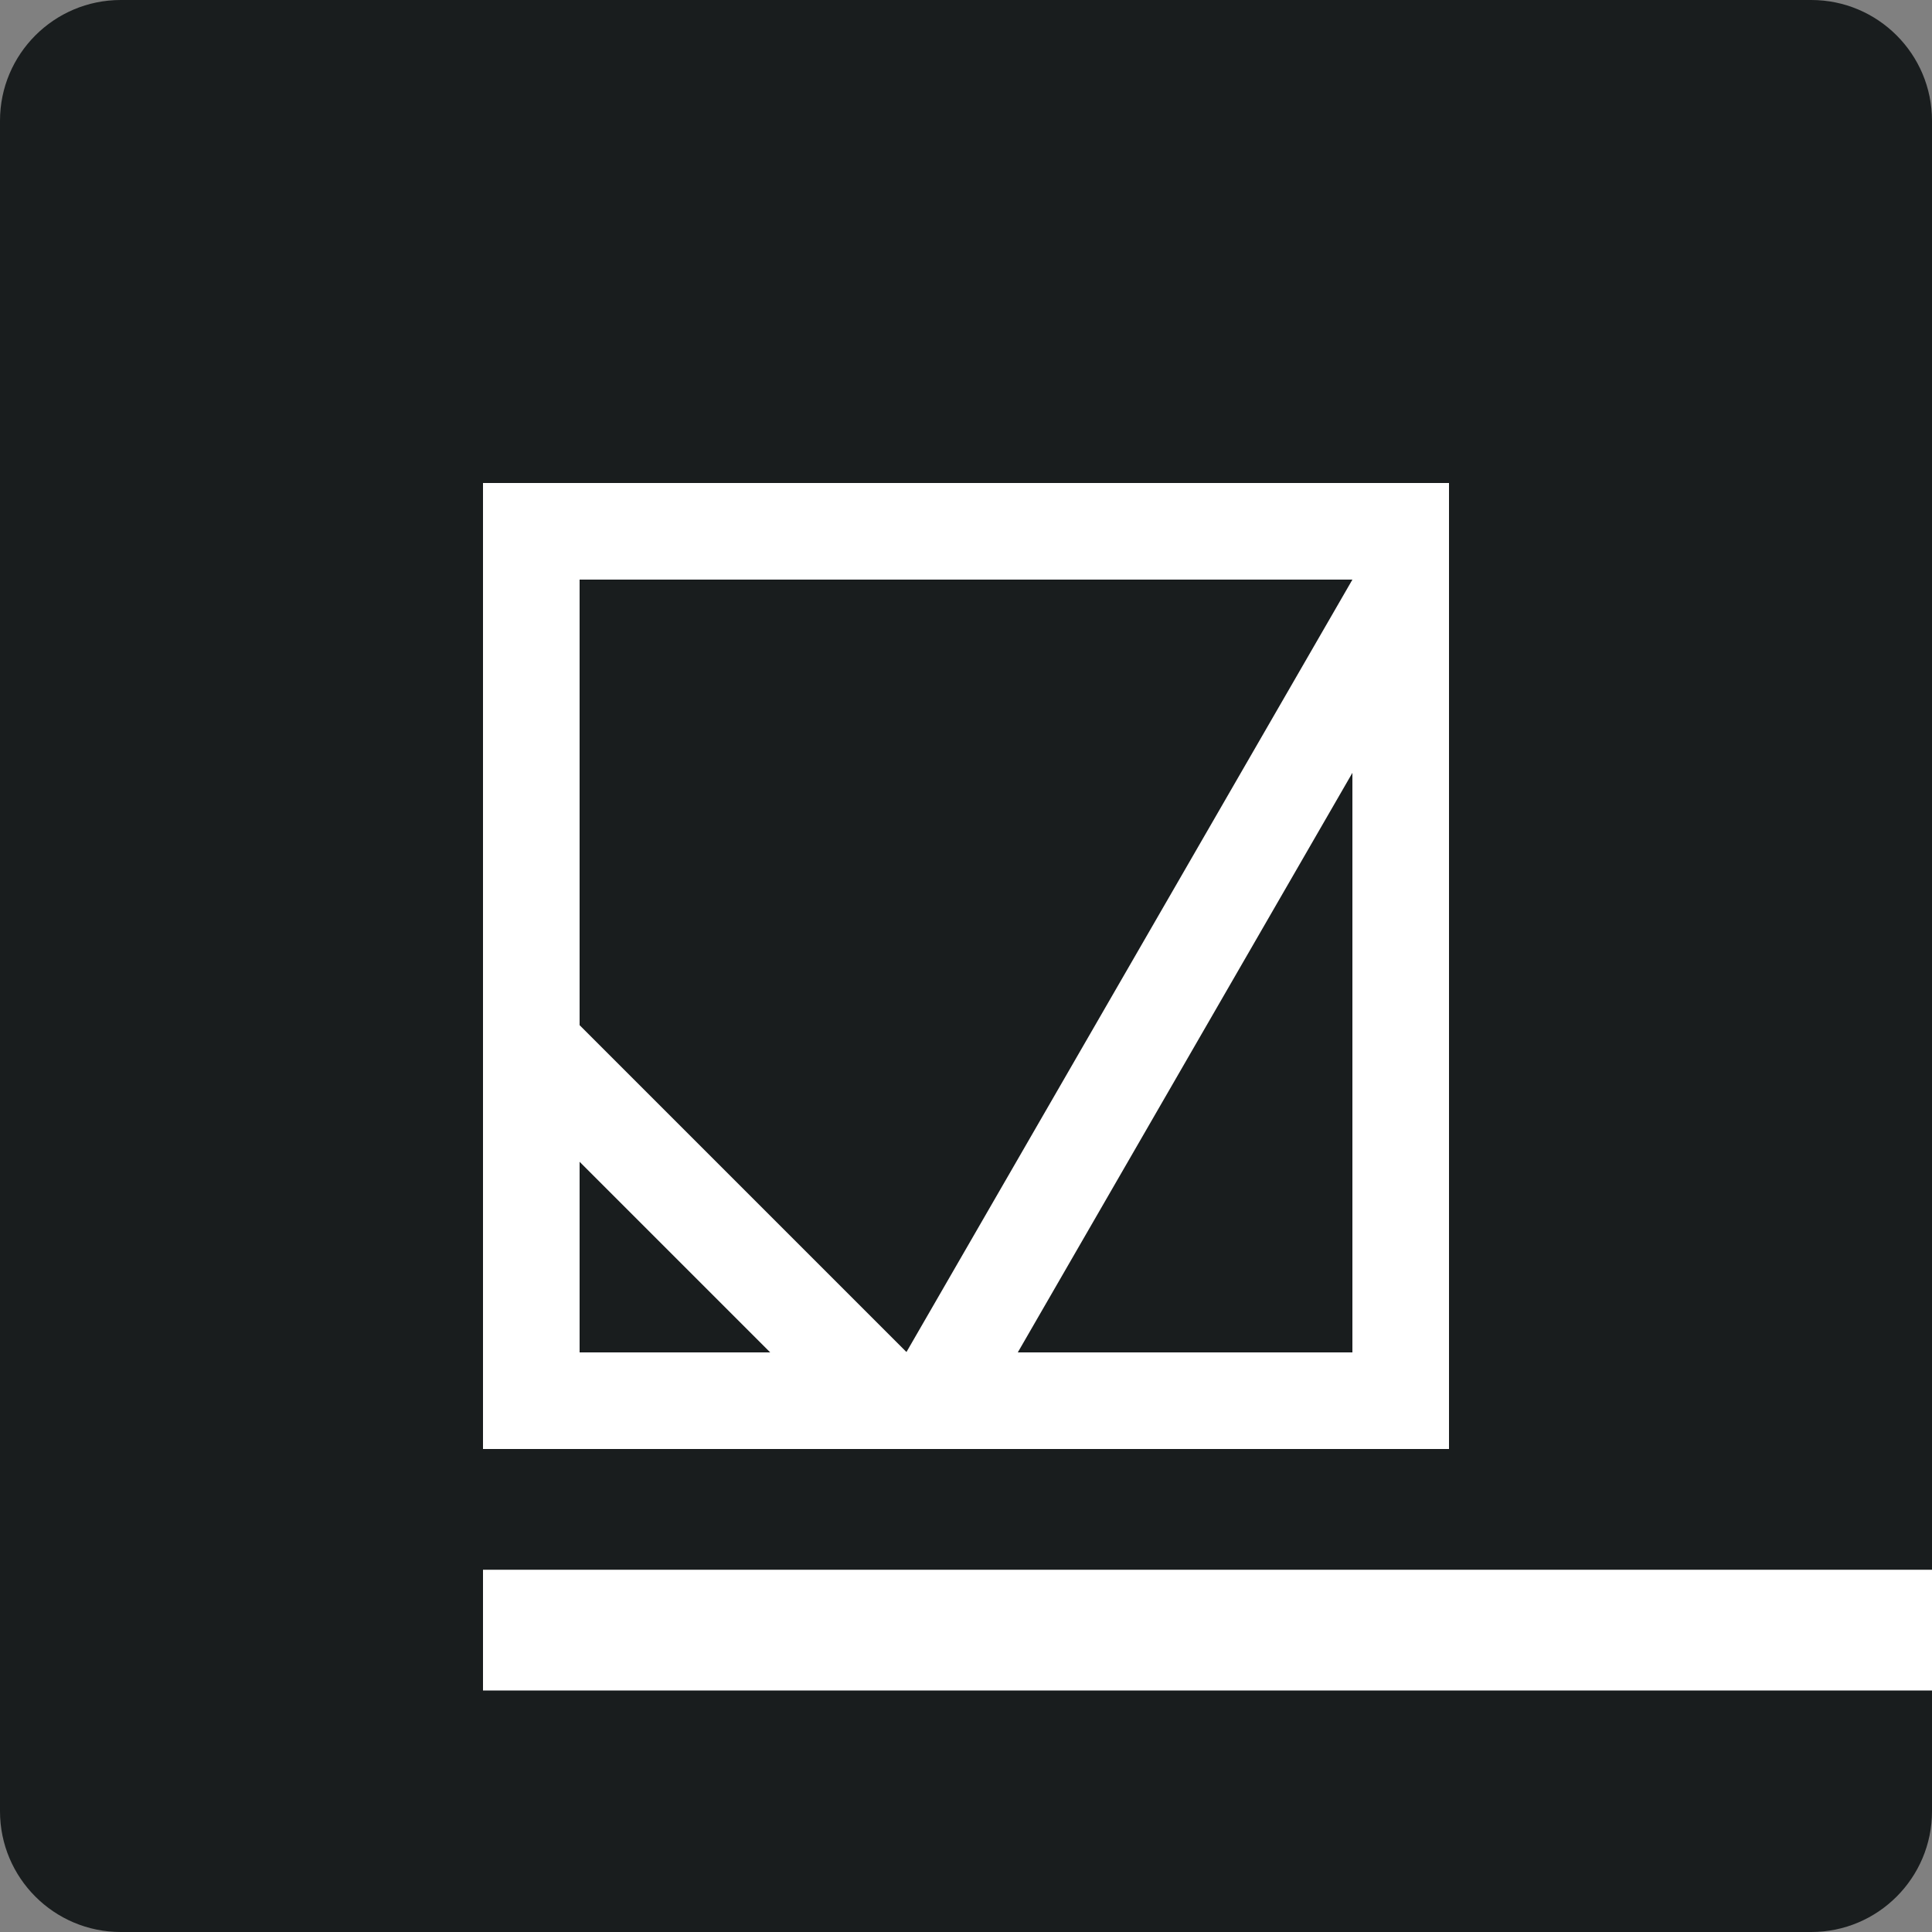
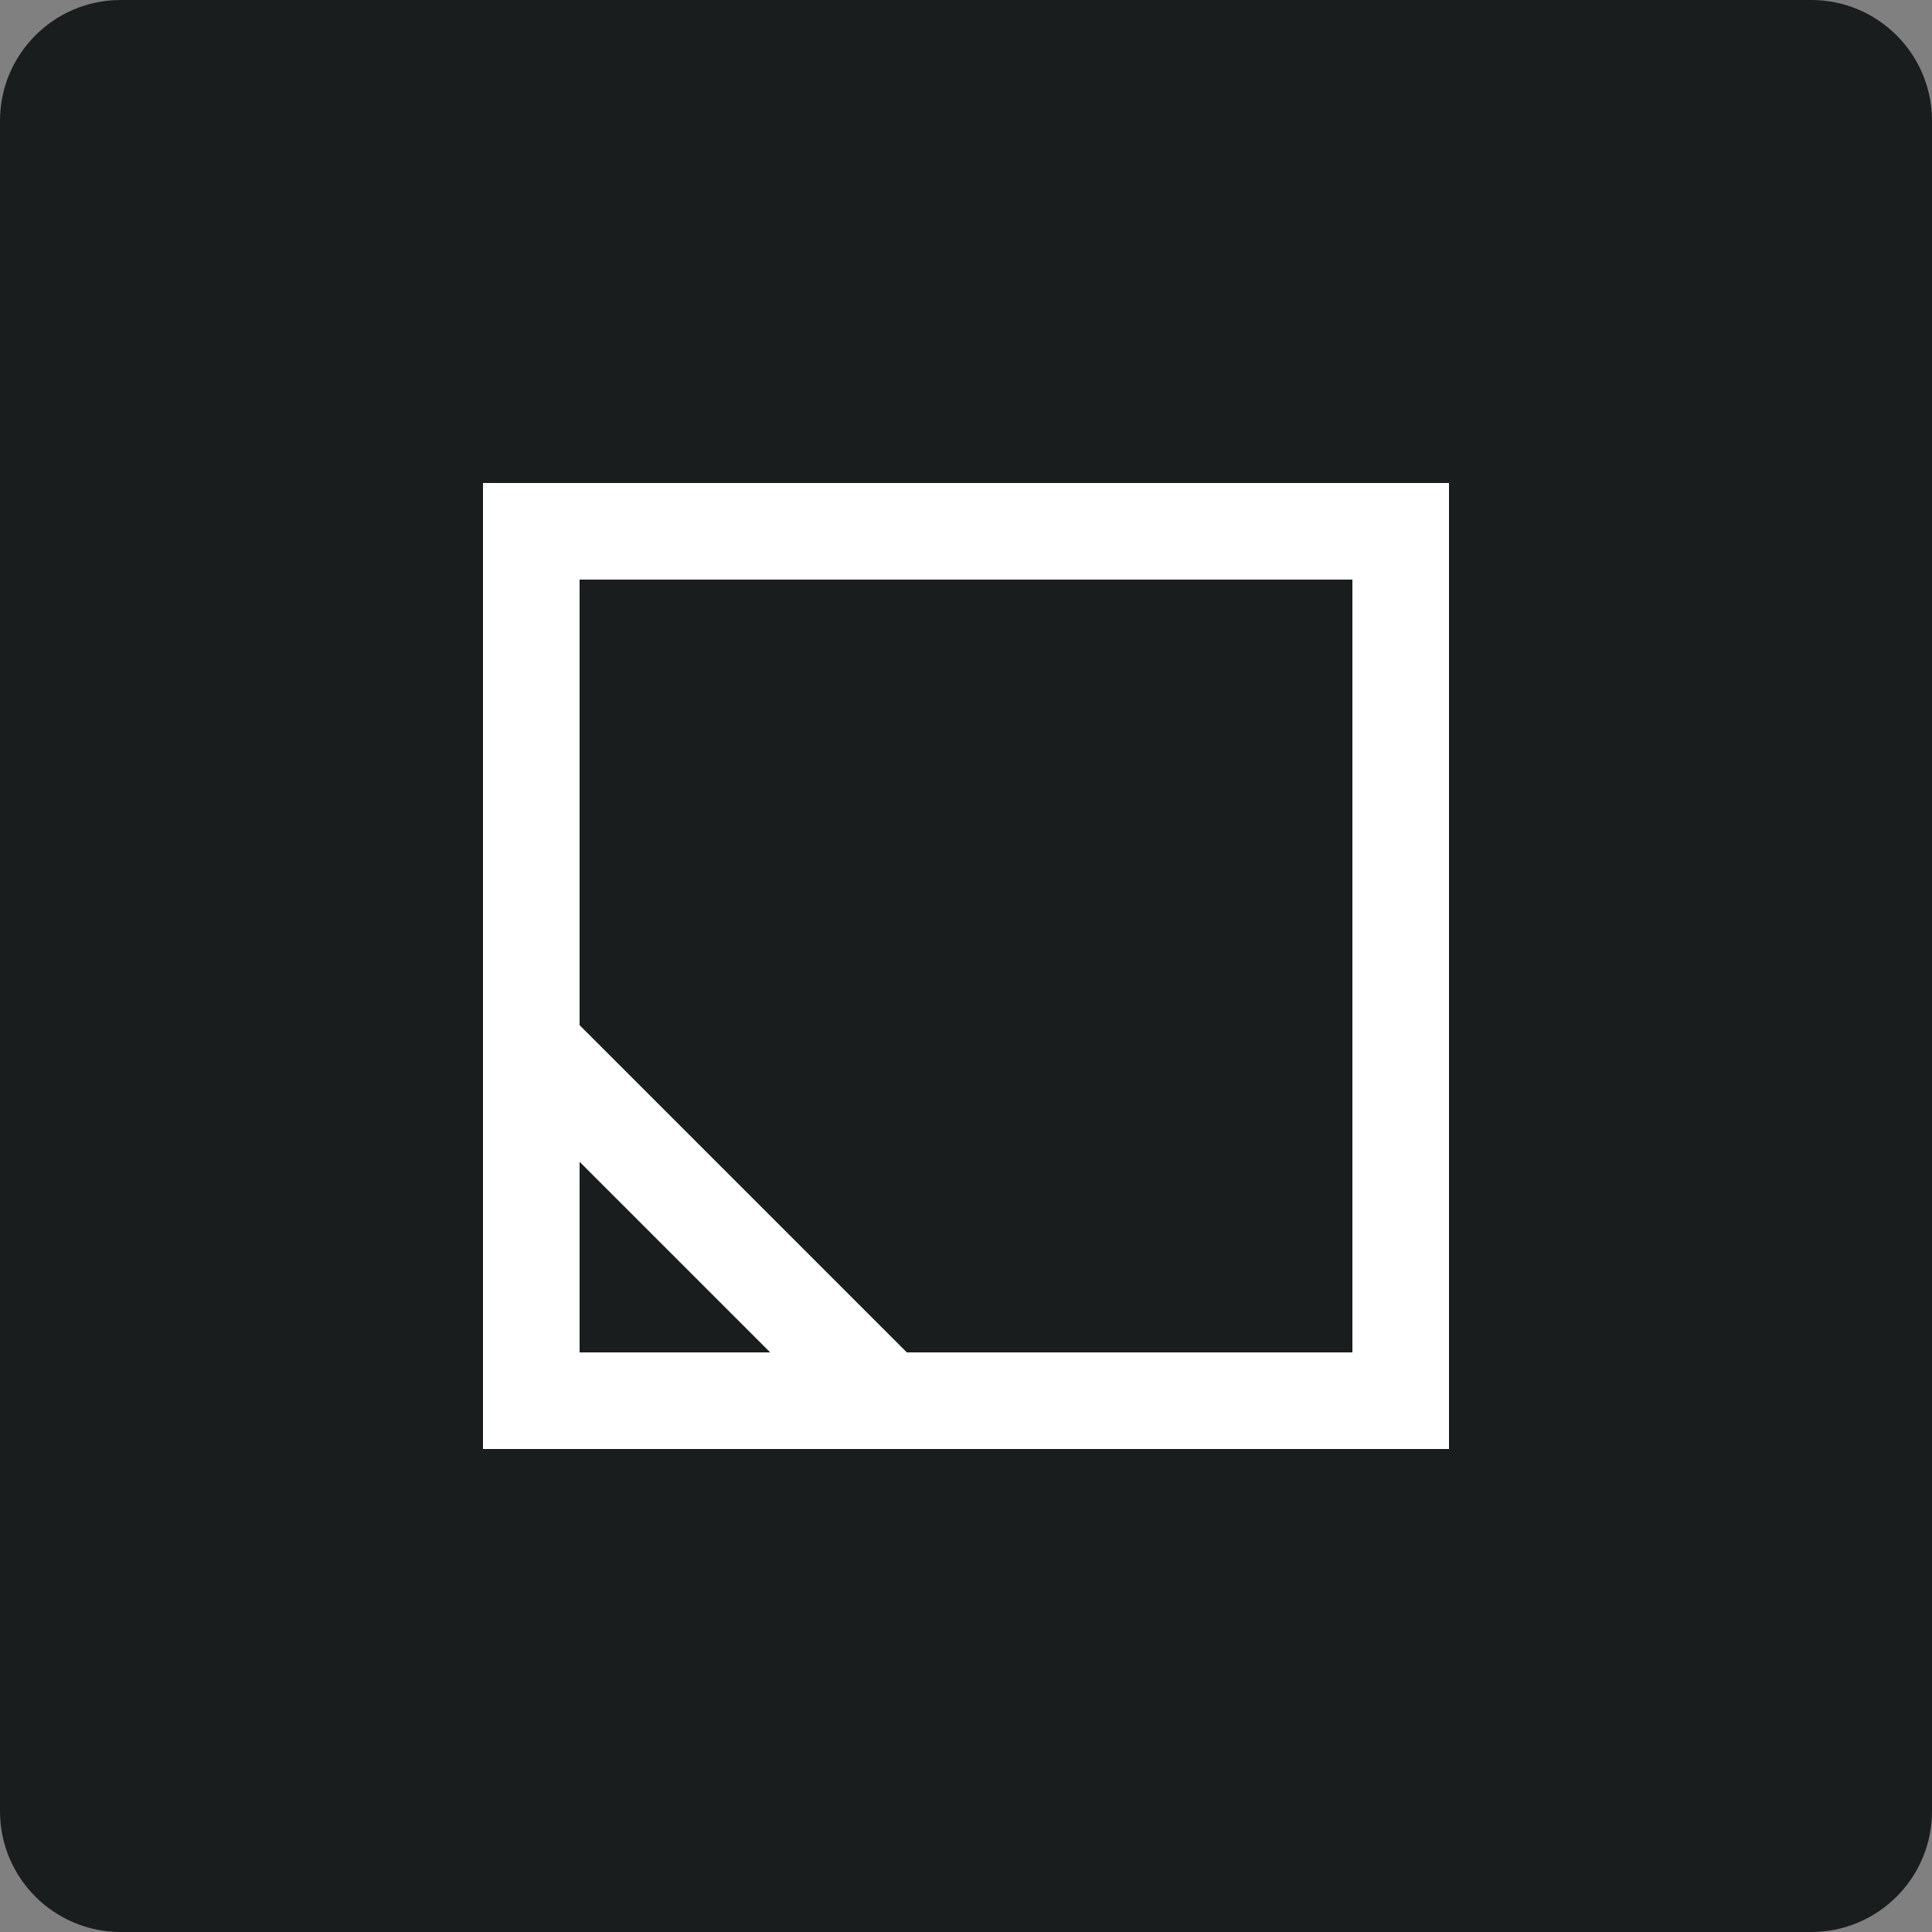
<svg xmlns="http://www.w3.org/2000/svg" width="16" height="16" viewBox="0 0 16 16" fill="none">
  <rect x="0" y="0" width="16" height="16" fill="#808080" stroke="none" />
  <path d="M0 1C0 0.448 0.448 0 1 0H15C15.552 0 16 0.448 16 1V15C16 15.552 15.552 16 15 16H1C0.448 16 0 15.552 0 15V1Z" fill="#191D1E" />
-   <path d="M4 13H16V14H4V13Z" fill="white" />
  <path fill-rule="evenodd" clip-rule="evenodd" d="M12 4H4V12H12V4ZM11.2 4.8H4.8V11.2H11.2V4.8Z" fill="white" />
-   <rect x="7.493" y="11.221" width="7.414" height="0.8" transform="rotate(-60 7.493 11.221)" fill="white" />
  <rect x="4.79" y="8.48" width="4.154" height="0.8" transform="rotate(45 4.79 8.48)" fill="white" />
</svg>